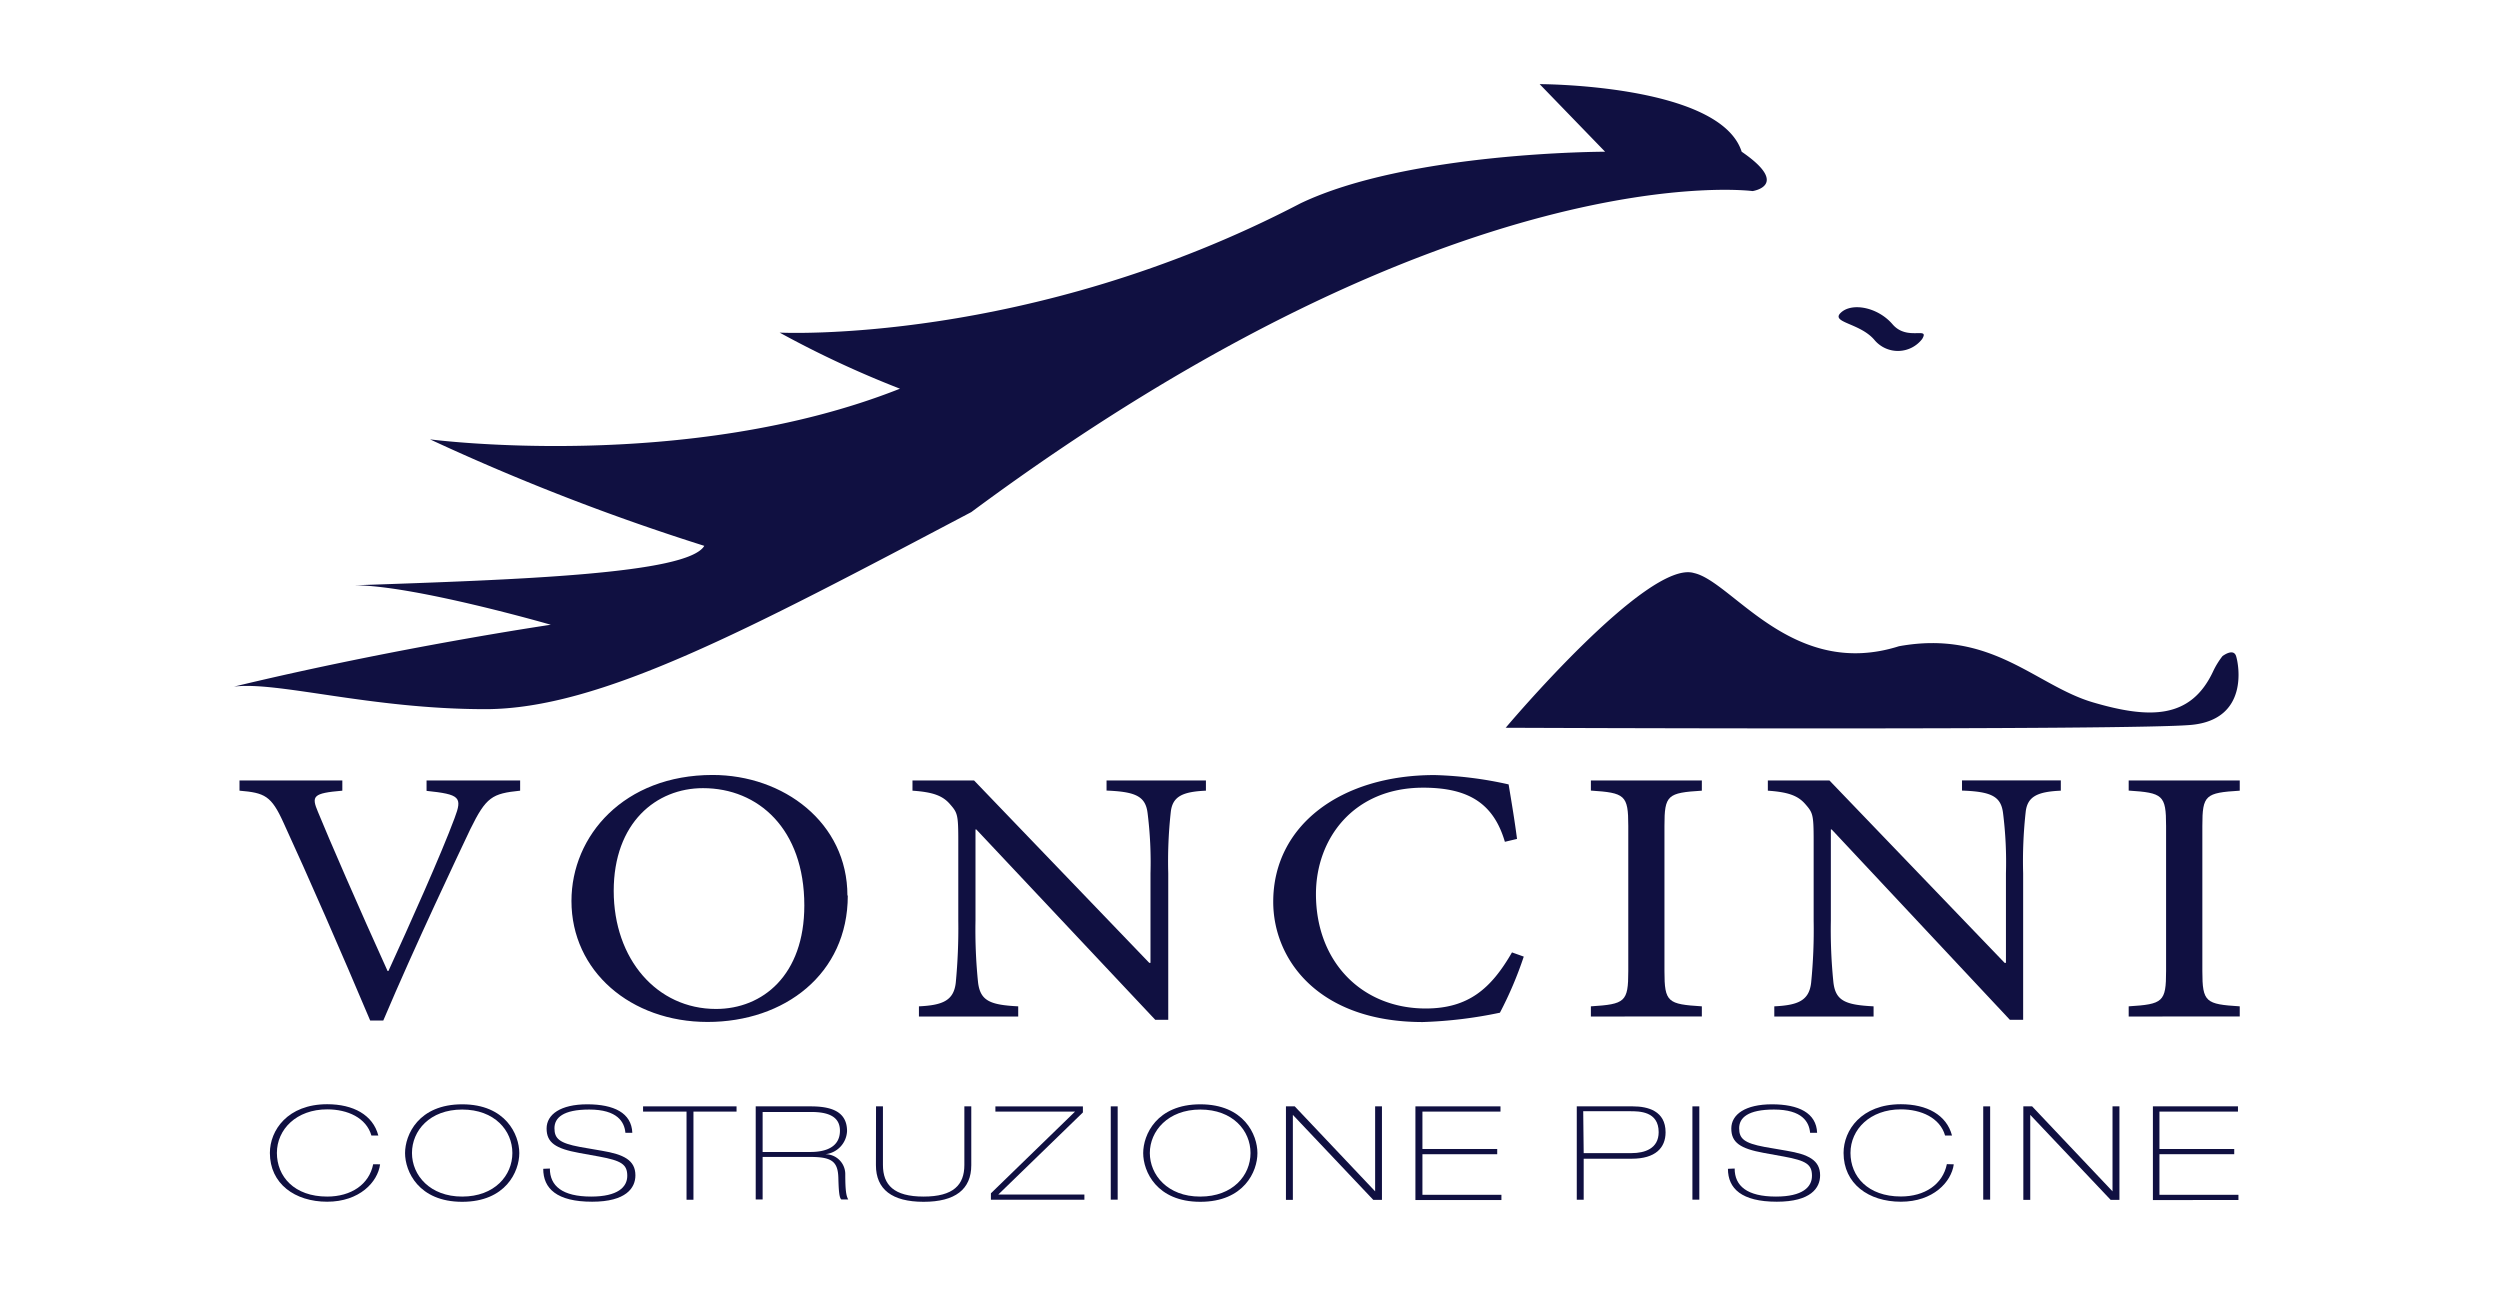
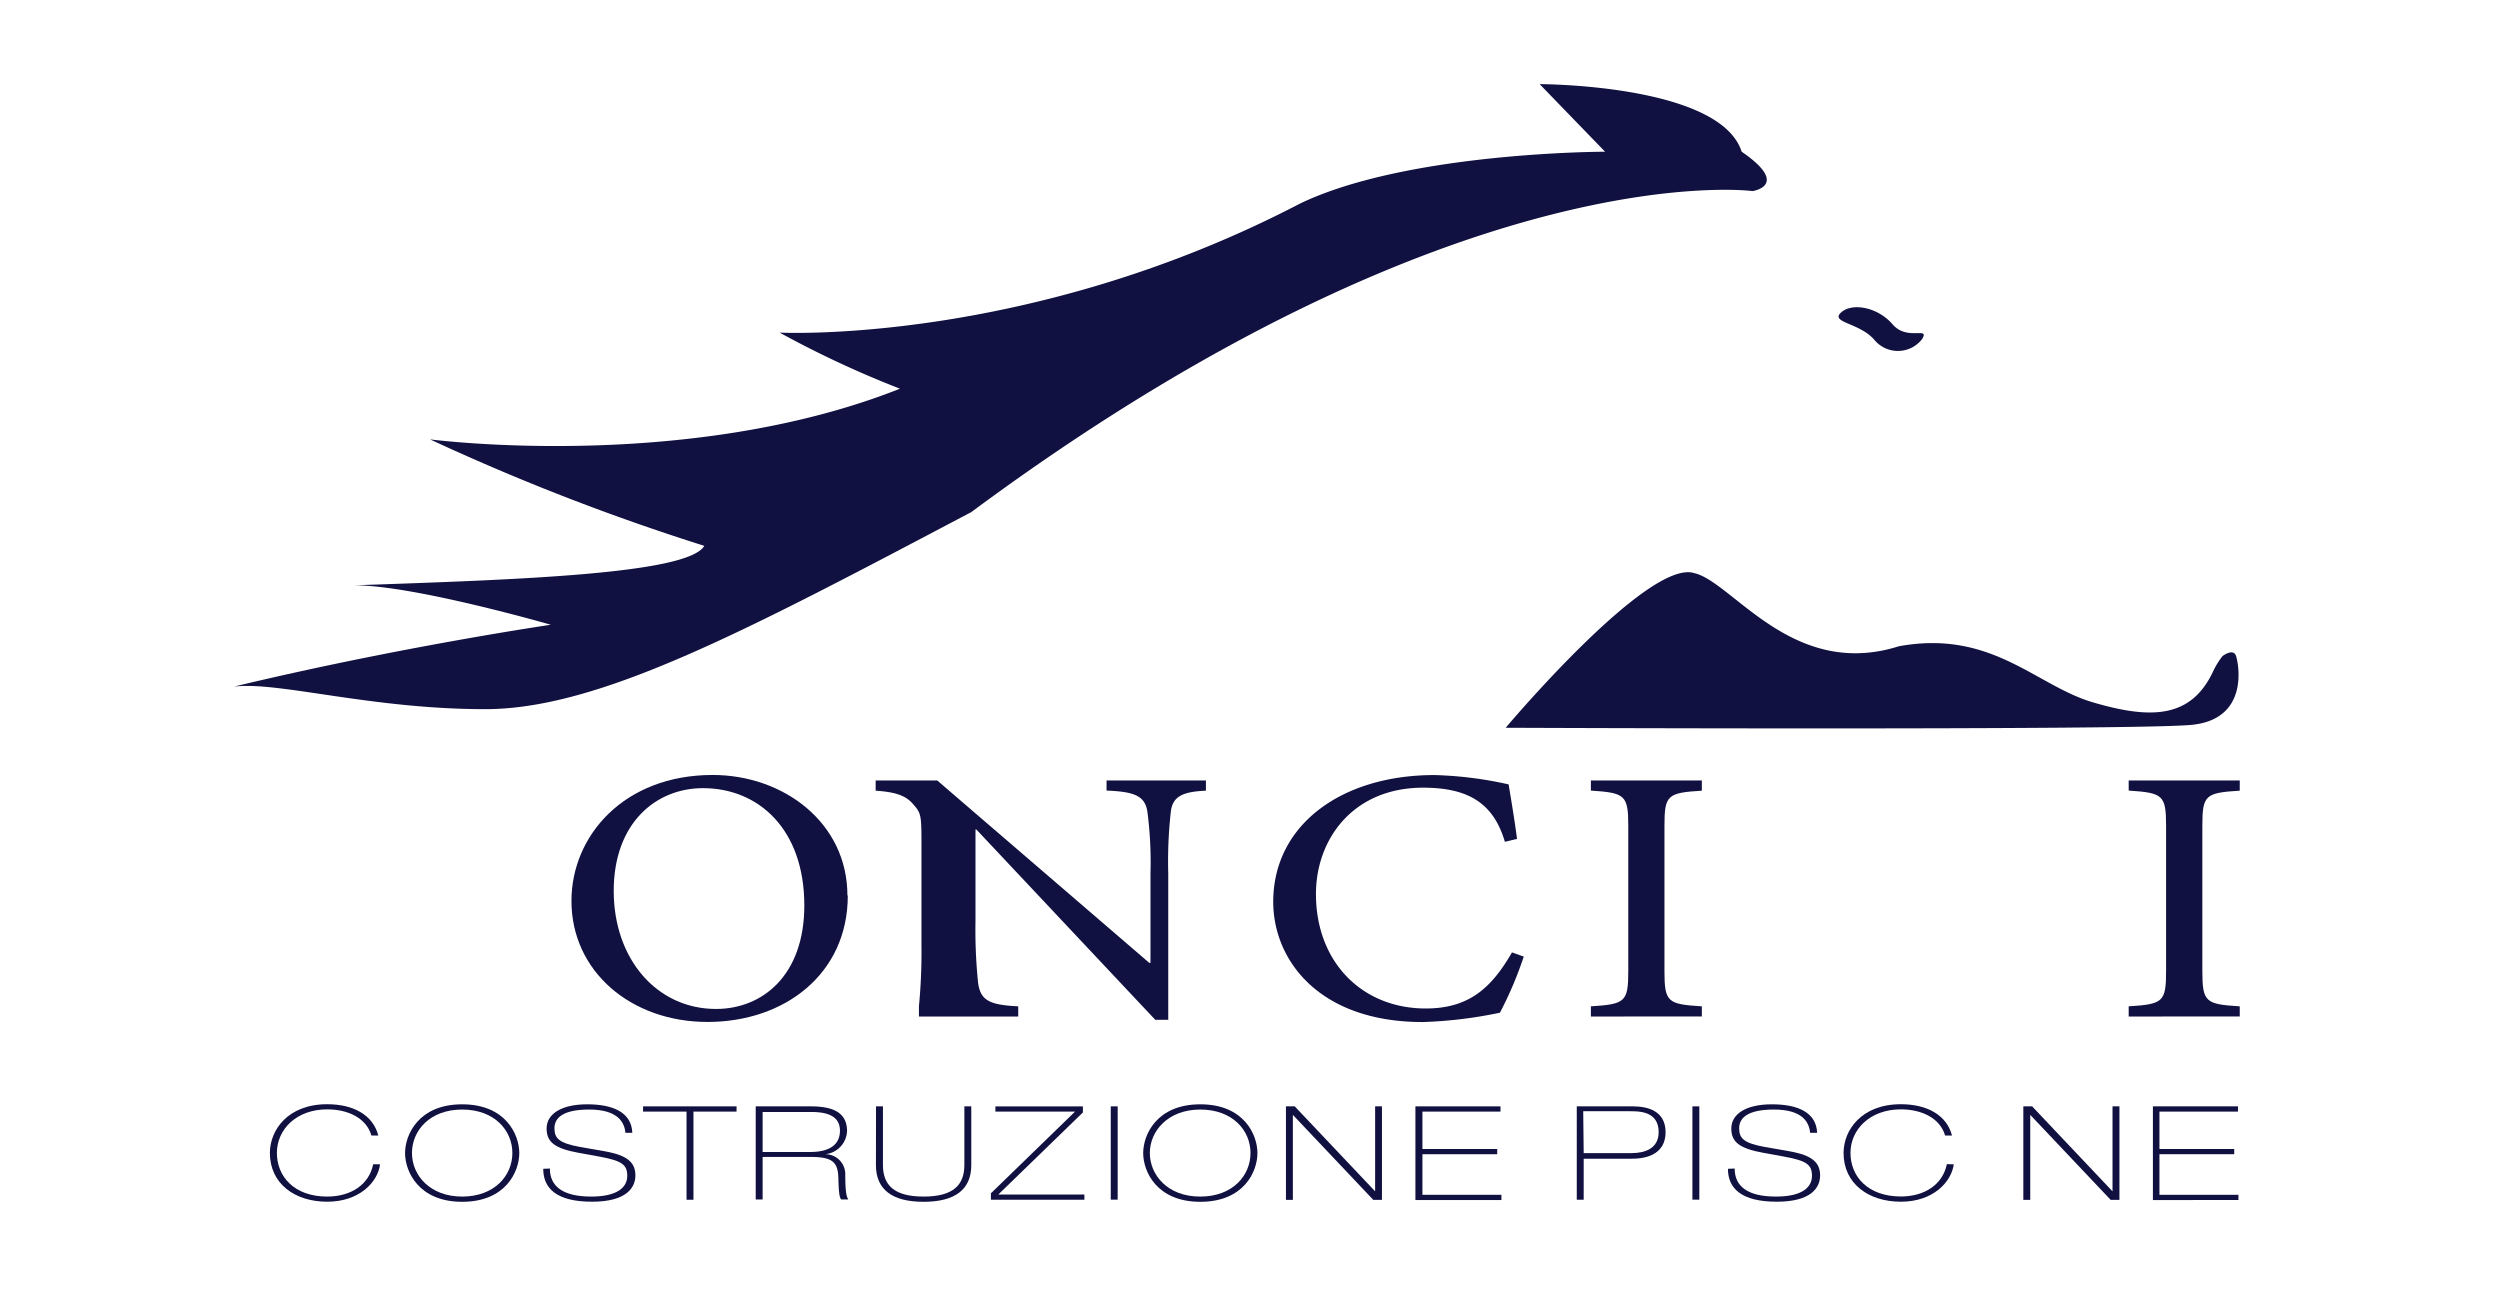
<svg xmlns="http://www.w3.org/2000/svg" id="Raggruppa_2" data-name="Raggruppa 2" viewBox="0 0 267.43 139.22">
  <defs>
    <style>.cls-1{fill:none;}.cls-2{clip-path:url(#clip-path);}.cls-3{fill:#101041;}</style>
    <clipPath id="clip-path">
      <rect class="cls-1" x="25" y="9" width="214.59" height="119.56" />
    </clipPath>
  </defs>
  <g class="cls-2">
    <g id="Raggruppa_1" data-name="Raggruppa 1">
-       <path id="Tracciato_1" data-name="Tracciato 1" class="cls-3" d="M55.64,84.58c-3,.31-3.63.66-5.33,4.12C49.1,91.26,44.4,101.13,41,109.17H39.6c-3-7.11-6.68-15.54-9.28-21.18-1.3-2.87-2-3.18-4.7-3.41V83.49h11v1.09c-3.18.27-3.32.58-2.6,2.29,1.12,2.75,4.39,10.29,7.44,17h.09c2.24-4.9,5.64-12.47,7.08-16.36.85-2.25.58-2.53-3-2.91V83.49H55.64Z" />
      <path id="Tracciato_2" data-name="Tracciato 2" class="cls-3" d="M90.69,95.8c0,8.39-6.77,13.52-15,13.52s-14.56-5.44-14.56-12.94c0-7,5.64-13.48,15.1-13.48,7.57,0,14.42,5.09,14.42,12.9m-25-.5c0,7.3,4.62,12.63,10.94,12.63,5,0,9.45-3.62,9.45-11.07,0-8.2-4.93-12.55-10.84-12.55-5,0-9.55,3.69-9.55,11" />
-       <path id="Tracciato_3" data-name="Tracciato 3" class="cls-3" d="M129,84.58c-2.51.11-3.58.62-3.76,2.29a47.93,47.93,0,0,0-.27,6.56v15.66h-1.39L104.44,88.73h-.09v9.76a55.27,55.27,0,0,0,.27,6.56c.23,2,1.26,2.45,4.3,2.6v1.09H98.3v-1.09c2.55-.12,3.72-.62,3.94-2.52a61.51,61.51,0,0,0,.27-6.65V89.94c0-2.84-.09-3-.9-3.93s-1.88-1.28-4-1.43V83.49h6.59L122.94,103h.13V93.43a42.17,42.17,0,0,0-.31-6.45c-.22-1.79-1.26-2.29-4.39-2.41V83.49H129Z" />
+       <path id="Tracciato_3" data-name="Tracciato 3" class="cls-3" d="M129,84.58c-2.51.11-3.58.62-3.76,2.29a47.93,47.93,0,0,0-.27,6.56v15.66h-1.39L104.44,88.73h-.09v9.76a55.27,55.27,0,0,0,.27,6.56c.23,2,1.26,2.45,4.3,2.6v1.09H98.3v-1.09a61.51,61.51,0,0,0,.27-6.65V89.94c0-2.84-.09-3-.9-3.93s-1.88-1.28-4-1.43V83.49h6.59L122.94,103h.13V93.43a42.17,42.17,0,0,0-.31-6.45c-.22-1.79-1.26-2.29-4.39-2.41V83.49H129Z" />
      <path id="Tracciato_4" data-name="Tracciato 4" class="cls-3" d="M163,102.33a40.4,40.4,0,0,1-2.55,6,46.85,46.85,0,0,1-8.25,1c-11.16,0-16-6.68-16-12.86,0-8.2,7.26-13.56,17.25-13.56a40.75,40.75,0,0,1,7.93,1c.36,2.18.63,3.77.9,5.83l-1.3.31c-1.21-4.12-3.9-5.79-8.74-5.79-7.48,0-11.47,5.48-11.47,11.38,0,7.27,4.93,12.24,11.74,12.24,4.57,0,7-2.13,9.23-6Z" />
      <path id="Tracciato_5" data-name="Tracciato 5" class="cls-3" d="M170.18,108.74v-1.09c3.67-.23,4-.47,4-3.77V88.34c0-3.3-.36-3.53-4-3.77V83.49h11.87v1.09c-3.68.23-4,.46-4,3.77v15.53c0,3.34.35,3.54,4,3.77v1.08Z" />
-       <path id="Tracciato_6" data-name="Tracciato 6" class="cls-3" d="M220.45,84.58c-2.5.11-3.58.62-3.76,2.29a47.93,47.93,0,0,0-.27,6.56v15.66H215L195.94,88.73h-.09v9.76a55.27,55.27,0,0,0,.27,6.56c.22,2,1.26,2.45,4.3,2.6v1.09H189.8v-1.09c2.55-.12,3.72-.62,3.94-2.52a56.8,56.8,0,0,0,.27-6.65V89.94c0-2.84-.09-3-.9-3.93s-1.88-1.28-4-1.43V83.49h6.59L214.44,103h.14V93.43a42.11,42.11,0,0,0-.31-6.45c-.22-1.79-1.25-2.3-4.39-2.41V83.48h10.57Z" />
      <path id="Tracciato_7" data-name="Tracciato 7" class="cls-3" d="M227.71,108.74v-1.09c3.68-.23,4-.47,4-3.77V88.34c0-3.3-.35-3.53-4-3.77V83.49h11.88v1.09c-3.68.23-4,.46-4,3.77v15.53c0,3.34.36,3.54,4,3.77v1.08Z" />
      <path id="Tracciato_8" data-name="Tracciato 8" class="cls-3" d="M187.48,20.44s-31.56-4.21-83.58,34.34c-24,12.65-39.74,21.08-52,21.08s-22.2-3-26.88-2.41c17.53-4.22,33.9-6.62,33.9-6.62s-14.61-4.22-21-4.22c17.54-.6,35.66-1.21,37.42-4.22A243.18,243.18,0,0,1,46,47s27.47,3.61,50.27-5.42a108.43,108.43,0,0,1-12.87-6S110,36.94,139.1,21.76c11.56-5.53,32.6-5.53,32.6-5.53l-7-7.23S184,9,186.31,16.23c5.26,3.61,1.17,4.21,1.17,4.21" />
      <path id="Tracciato_9" data-name="Tracciato 9" class="cls-3" d="M205.62,36.26a3.27,3.27,0,0,1-5.12.09c-1.57-1.83-4.75-1.83-3.56-2.92s3.94-.57,5.51,1.26,4,.18,3.17,1.57" />
      <path id="Tracciato_10" data-name="Tracciato 10" class="cls-3" d="M161.05,77.87s15.2-18.08,20.16-16.57c4.1.9,10.52,11.44,21.92,7.83,9.94-1.81,14.63,4.2,20.75,6s10.48,1.78,12.86-3.31a8.61,8.61,0,0,1,1-1.63s1.17-.91,1.46,0,1.38,6.75-4.76,7.35-73.35.31-73.35.31" />
      <path id="Tracciato_11" data-name="Tracciato 11" class="cls-3" d="M40.66,124.55c-.25,1.9-2.21,4-5.66,4s-6.13-1.92-6.13-5.22c0-2.42,1.9-5.21,6.13-5.21,2.78,0,4.89,1.13,5.47,3.35h-.74c-.55-1.91-2.56-2.8-4.73-2.8-3.29,0-5.38,2.14-5.38,4.66S31.47,128,35,128c2.55,0,4.49-1.29,4.92-3.46Z" />
      <path id="Tracciato_12" data-name="Tracciato 12" class="cls-3" d="M49.44,118.13c4.67,0,6.11,3.26,6.11,5.22s-1.44,5.21-6.11,5.21-6.11-3.26-6.11-5.21,1.43-5.22,6.11-5.22m0,9.87c3.47,0,5.37-2.26,5.37-4.66s-1.9-4.65-5.37-4.65-5.37,2.26-5.37,4.65S46,128,49.44,128" />
      <path id="Tracciato_13" data-name="Tracciato 13" class="cls-3" d="M58.82,125c0,1.86,1.33,3,4.42,3,2.82,0,3.86-1,3.86-2.22s-.62-1.62-3-2.06l-2.15-.39c-2.52-.46-3.48-1.1-3.48-2.61s1.5-2.59,4.35-2.59,4.74.92,4.82,3.05h-.74c-.1-1.15-.84-2.49-3.87-2.49-2.81,0-3.72.89-3.72,2s.53,1.59,2.72,2l2.37.41c2.31.39,3.57,1,3.57,2.63,0,1.35-1,2.82-4.63,2.82-3.78,0-5.23-1.41-5.23-3.52Z" />
      <path id="Tracciato_14" data-name="Tracciato 14" class="cls-3" d="M68.79,118.35h10v.56H74.18v9.43h-.74v-9.43H68.79Z" />
      <path id="Tracciato_15" data-name="Tracciato 15" class="cls-3" d="M80.84,118.35h5.88c2.21,0,3.89.55,3.89,2.65a2.6,2.6,0,0,1-2.35,2.47v0a2.13,2.13,0,0,1,2.16,2.07c0,1.82.1,2.4.32,2.77H90c-.21-.17-.28-.8-.32-2.32-.05-1.74-.7-2.23-3-2.23H81.58v4.55h-.74Zm.74,4.88h5c.72,0,3.27,0,3.27-2.28,0-1.62-1.45-2-3.08-2H81.58Z" />
      <path id="Tracciato_16" data-name="Tracciato 16" class="cls-3" d="M93.71,118.35h.74v6.27c0,2.13,1.16,3.38,4.35,3.38s4.36-1.25,4.36-3.38v-6.27h.74v6.29c0,2.58-1.71,3.92-5.1,3.92s-5.1-1.34-5.1-3.92Z" />
      <path id="Tracciato_17" data-name="Tracciato 17" class="cls-3" d="M106,127.65l9-8.74h-8.52v-.56h9.36V119l-9.05,8.78H116v.56H106Z" />
      <rect id="Rettangolo_1" data-name="Rettangolo 1" class="cls-3" x="118.82" y="118.35" width="0.74" height="9.98" />
      <path id="Tracciato_18" data-name="Tracciato 18" class="cls-3" d="M128.4,118.13c4.68,0,6.11,3.26,6.11,5.22s-1.43,5.21-6.11,5.21-6.11-3.26-6.11-5.21,1.43-5.22,6.11-5.22m0,9.87c3.47,0,5.37-2.26,5.37-4.66s-1.9-4.65-5.37-4.65S123,121,123,123.34s1.9,4.66,5.37,4.66" />
      <path id="Tracciato_19" data-name="Tracciato 19" class="cls-3" d="M137.56,118.35h.94l8.6,9.09h0v-9.09h.73v10h-.93l-8.6-9.09h0v9.09h-.74Z" />
      <path id="Tracciato_20" data-name="Tracciato 20" class="cls-3" d="M151.41,118.35h9.1v.56h-8.35v4h8v.56h-8v4.34h8.45v.56h-9.2Z" />
      <path id="Tracciato_21" data-name="Tracciato 21" class="cls-3" d="M168.67,118.35h6c1.61,0,3.5.49,3.5,2.77,0,1.68-1.1,2.83-3.61,2.83h-5.15v4.39h-.74Zm.74,5h5.13c1.4,0,2.89-.48,2.89-2.24,0-2.24-2.07-2.24-3.07-2.24h-5Z" />
      <rect id="Rettangolo_2" data-name="Rettangolo 2" class="cls-3" x="181.04" y="118.35" width="0.74" height="9.98" />
      <path id="Tracciato_22" data-name="Tracciato 22" class="cls-3" d="M185.56,125c0,1.86,1.32,3,4.42,3,2.82,0,3.85-1,3.85-2.22s-.61-1.62-3-2.06l-2.15-.39c-2.51-.46-3.48-1.1-3.48-2.61s1.5-2.59,4.35-2.59,4.75.92,4.83,3.05h-.75c-.1-1.15-.83-2.49-3.87-2.49-2.8,0-3.72.89-3.72,2s.53,1.59,2.72,2l2.38.41c2.3.39,3.56,1,3.56,2.63,0,1.35-1,2.82-4.63,2.82-3.77,0-5.23-1.41-5.23-3.52Z" />
      <path id="Tracciato_23" data-name="Tracciato 23" class="cls-3" d="M209,124.55c-.26,1.9-2.21,4-5.66,4s-6.13-1.92-6.13-5.22c0-2.42,1.9-5.21,6.13-5.21,2.77,0,4.89,1.13,5.47,3.35h-.74c-.55-1.91-2.57-2.8-4.73-2.8-3.29,0-5.39,2.14-5.39,4.66s1.86,4.66,5.39,4.66c2.55,0,4.48-1.29,4.92-3.46Z" />
-       <rect id="Rettangolo_3" data-name="Rettangolo 3" class="cls-3" x="212.15" y="118.35" width="0.74" height="9.98" />
      <path id="Tracciato_24" data-name="Tracciato 24" class="cls-3" d="M216.44,118.35h.94l8.6,9.09h0v-9.09h.74v10h-.94l-8.6-9.09h0v9.09h-.74Z" />
      <path id="Tracciato_25" data-name="Tracciato 25" class="cls-3" d="M230.3,118.35h9.1v.56H231v4h8v.56h-8v4.34h8.45v.56H230.3Z" />
    </g>
  </g>
</svg>